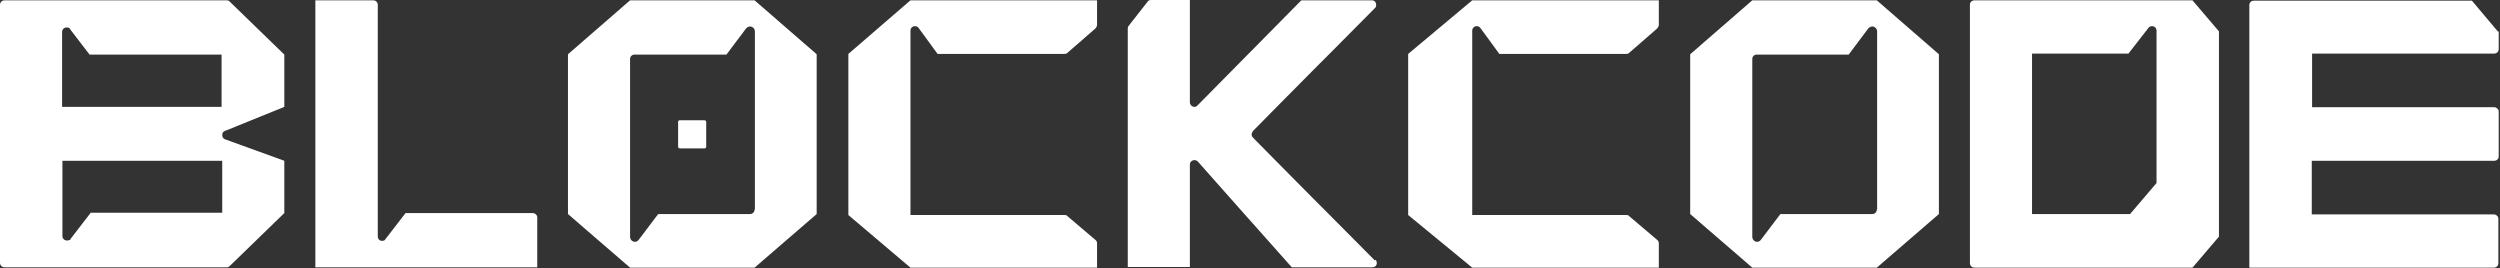
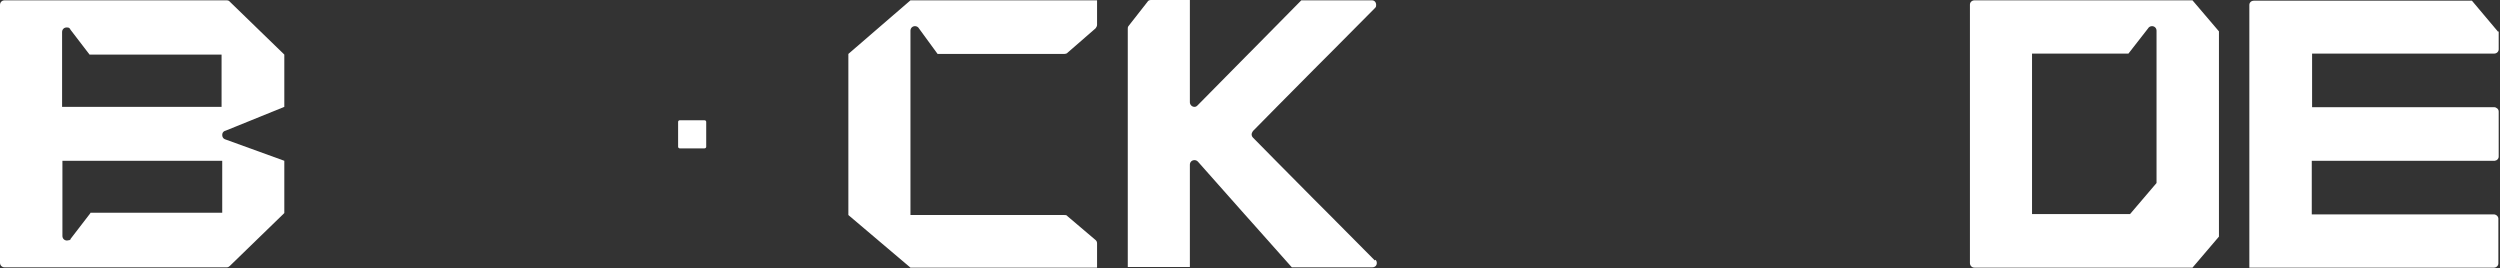
<svg xmlns="http://www.w3.org/2000/svg" width="765" height="82" viewBox="0 0 765 82" fill="none">
  <rect x="0" y="0" width="765" height="82" fill="#333333" stroke="none" />
  <path d="M70.3 0.5C70.1 0.2 69.7 0.1 69.3 0.1H1.4C0.6 0.1 0 0.7 0 1.5V80.4C0 81.2 0.6 81.8 1.4 81.8H69.4C69.8 81.8 70.1 81.6 70.3 81.4L87 65.2V49.2L68.8 42.6C68.3 42.4 68 41.9 68 41.3C68 40.7 68.3 40.3 68.7 40.1C68.7 40.1 68.9 40 69 40L87 32.7V16.7L70.3 0.5ZM27.6 65.3L21.6 73.1V73.2C21.6 73.2 21.6 73.3 21.4 73.4C21.4 73.4 21.3 73.4 21.2 73.5C21.2 73.5 21.2 73.5 21.1 73.5C20.9 73.5 20.7 73.6 20.5 73.6C19.7 73.6 19.1 73 19.1 72.2V49.2H68V65.1H27.7L27.6 65.3ZM67.9 32.7H19V9.8C19 9 19.6 8.4 20.4 8.4C21.2 8.4 21.2 8.6 21.5 8.9V9L27.4 16.7H67.8V32.7H67.9Z" fill="white" />
  <path d="M420.9 79.5C421.2 79.8 421.3 80.1 421.3 80.5C421.3 81.3 420.7 81.8 419.9 81.8H395.3L383.2 68.2L380.7 65.4L366.6 49.5C366.3 49.2 366 49 365.5 49C364.7 49 364.1 49.6 364.1 50.4V81.7H345.1V8.8C345.1 8.5 345.1 8.3 345.3 8L351.1 0.6C351.3 0.2 351.7 0 352.2 0H364.1V31.3C364.1 32 364.7 32.7 365.5 32.7C365.8 32.7 366.1 32.6 366.4 32.3L382.1 16.4L383.1 15.4L398.2 0.1H419.8C420.6 0.1 421.1 0.7 421.1 1.5C421.1 2.3 420.9 2.2 420.7 2.5L406.8 16.5L402 21.3L390.5 32.9L383.4 40.1C383.2 40.4 383 40.8 383 41.1C383 41.4 383.1 41.8 383.4 42.1L390.5 49.3L402 60.9L406.8 65.7L420.7 79.7L420.9 79.5Z" fill="white" />
-   <path d="M164.4 66.6V81.8H96.5V0.1H114.2C115 0.1 115.6 0.7 115.6 1.5V72.3C115.6 73.1 116.1 73.7 116.9 73.7C117.7 73.7 117.8 73.4 118 73.1L124.1 65.2H163C163.7 65.2 164.4 65.8 164.4 66.5V66.6Z" fill="white" />
  <path d="M278.6 65.8H325.7C326 65.8 326.3 65.8 326.5 66L326.7 66.2L335.3 73.5C335.6 73.8 335.7 74.1 335.7 74.5V81.9H278.6L259.6 65.8V16.5L278.6 0.1H335.7V7.6C335.7 8 335.5 8.3 335.3 8.6L335.1 8.8L326.7 16.1L326.5 16.3C326.3 16.4 326 16.5 325.7 16.5H286.9L281.2 8.7C281 8.3 280.5 8 280 8C279.2 8 278.6 8.6 278.6 9.4V65.7V65.8Z" fill="white" />
-   <path d="M450.5 65.8H497.6C497.9 65.8 498.2 65.8 498.4 66L498.6 66.2L507.2 73.5C507.5 73.8 507.6 74.1 507.6 74.5V81.9H450.5L430.9 65.8V16.5L450.5 0.1H507.6V7.6C507.6 8 507.4 8.3 507.2 8.6L507 8.8L498.6 16.1L498.4 16.3C498.2 16.4 497.9 16.5 497.6 16.5H458.8L453.1 8.7C452.9 8.3 452.4 8 451.9 8C451.1 8 450.5 8.6 450.5 9.4V65.7V65.8Z" fill="white" />
  <path d="M764.6 9.6V15.1C764.6 15.8 764 16.4 763.2 16.4H707.5V32.8H763.2C763.9 32.8 764.6 33.4 764.6 34.1V47.9C764.6 48.6 764.1 49.1 763.4 49.2H707.4V65.6H763.1C763.8 65.6 764.5 66.2 764.5 66.9V80.6C764.5 81.3 763.9 81.9 763.1 81.9H688.3V1.5C688.3 0.7 689 0.2 689.7 0.2H756.4L764.4 9.7L764.6 9.6Z" fill="white" />
  <path d="M670.9 0.1H604.2C603.4 0.1 602.8 0.7 602.8 1.4V80.5C602.8 81.3 603.4 81.9 604.2 81.9H670.9L679 72.4V9.6L670.9 0.1ZM659.9 56L651.8 65.5H621.8V16.4H651.3L657.3 8.7C657.5 8.3 658 8 658.5 8C659.3 8 659.9 8.6 659.9 9.4V56Z" fill="white" />
-   <path d="M249.9 16.6L230.9 0.1H192.8L173.8 16.6V65.5L192.8 81.9H230.9L249.9 65.5V16.6ZM230.9 64.1C230.9 64.9 230.3 65.5 229.5 65.5H201.4L195.5 73.3C195.2 73.7 194.8 74 194.3 74C193.5 74 192.8 73.3 192.8 72.5V18C192.8 17.3 193.4 16.7 194.2 16.7H222.3L228.3 8.7C228.6 8.4 229 8.1 229.5 8.1C230.3 8.1 231 8.8 231 9.6V64.1H230.9Z" fill="white" />
  <path d="M215.6 36.8H208C207.724 36.8 207.5 37.024 207.5 37.3V44.9C207.5 45.176 207.724 45.4 208 45.4H215.6C215.876 45.4 216.1 45.176 216.1 44.9V37.3C216.1 37.024 215.876 36.8 215.6 36.8Z" fill="white" />
-   <path d="M593.3 16.6L574.3 0.1H536.2L517.2 16.6V65.5L536.2 81.9H574.3L593.3 65.5V16.6ZM574.3 64.1C574.3 64.9 573.7 65.5 572.9 65.5H544.8L538.9 73.3C538.6 73.7 538.2 74 537.7 74C536.9 74 536.2 73.3 536.2 72.5V18C536.2 17.3 536.8 16.7 537.6 16.7H565.7L571.7 8.7C572 8.4 572.4 8.1 572.9 8.1C573.7 8.1 574.4 8.8 574.4 9.6V64.1H574.3Z" fill="white" />
</svg>